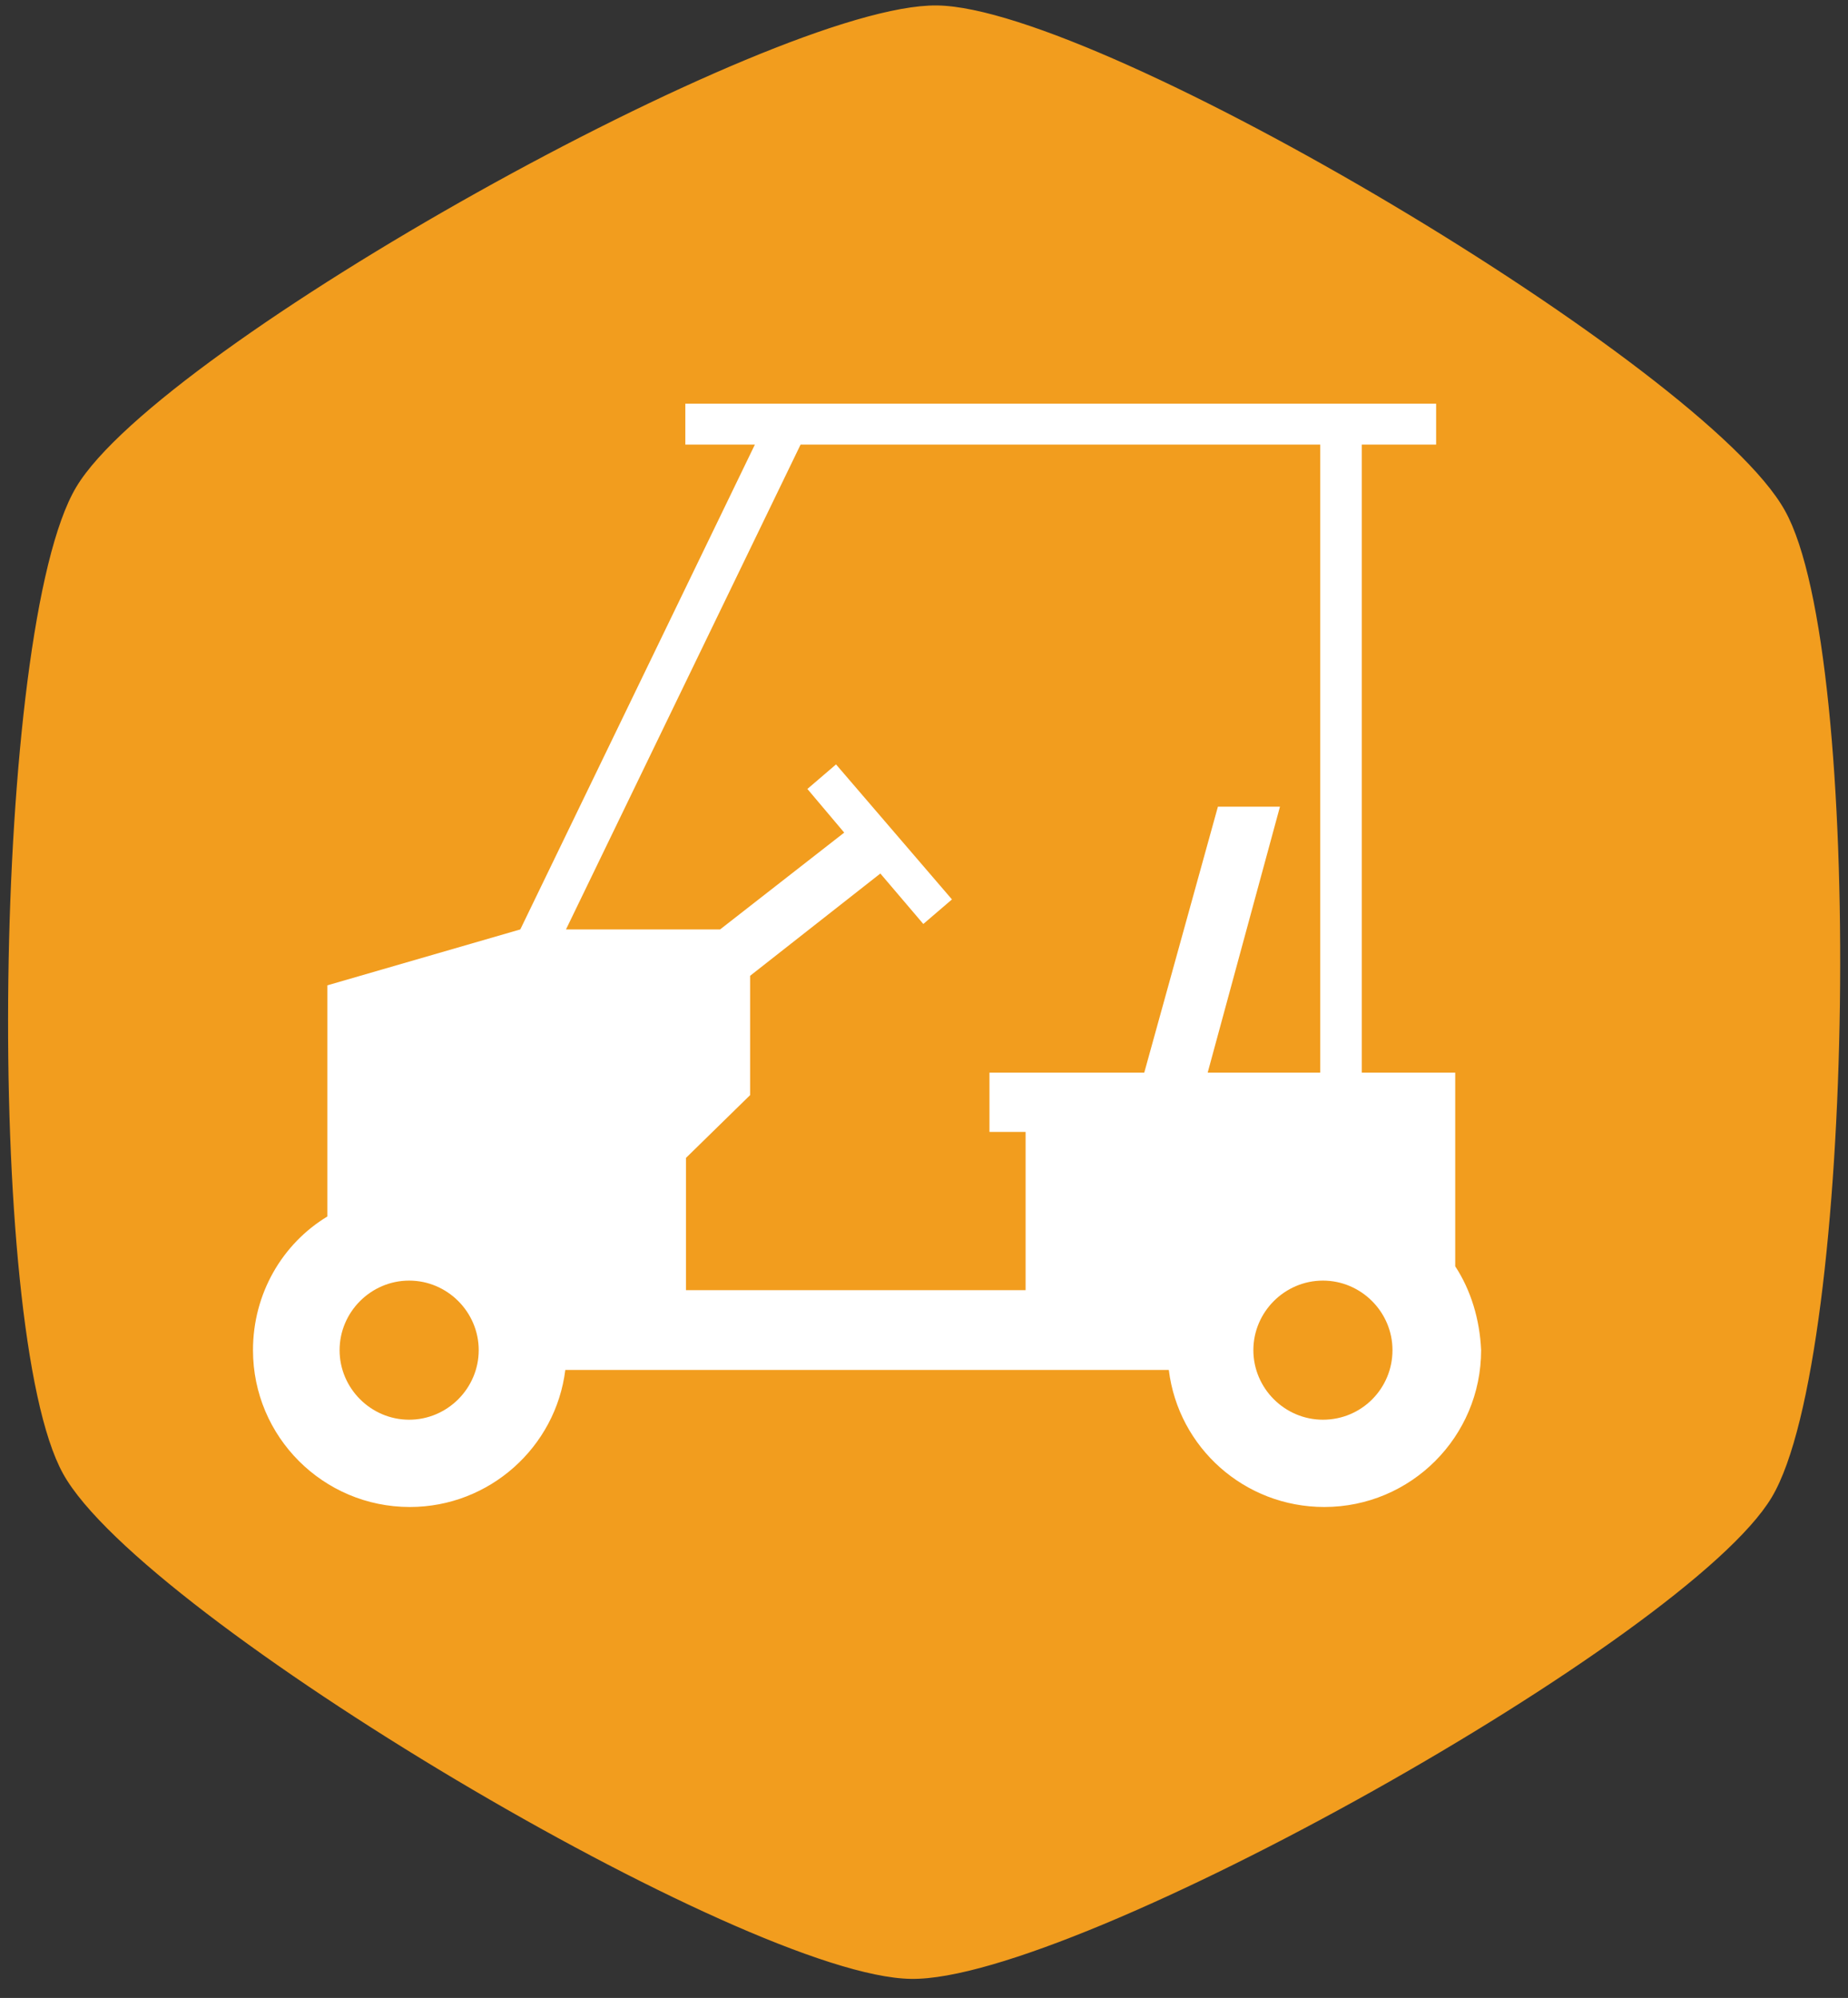
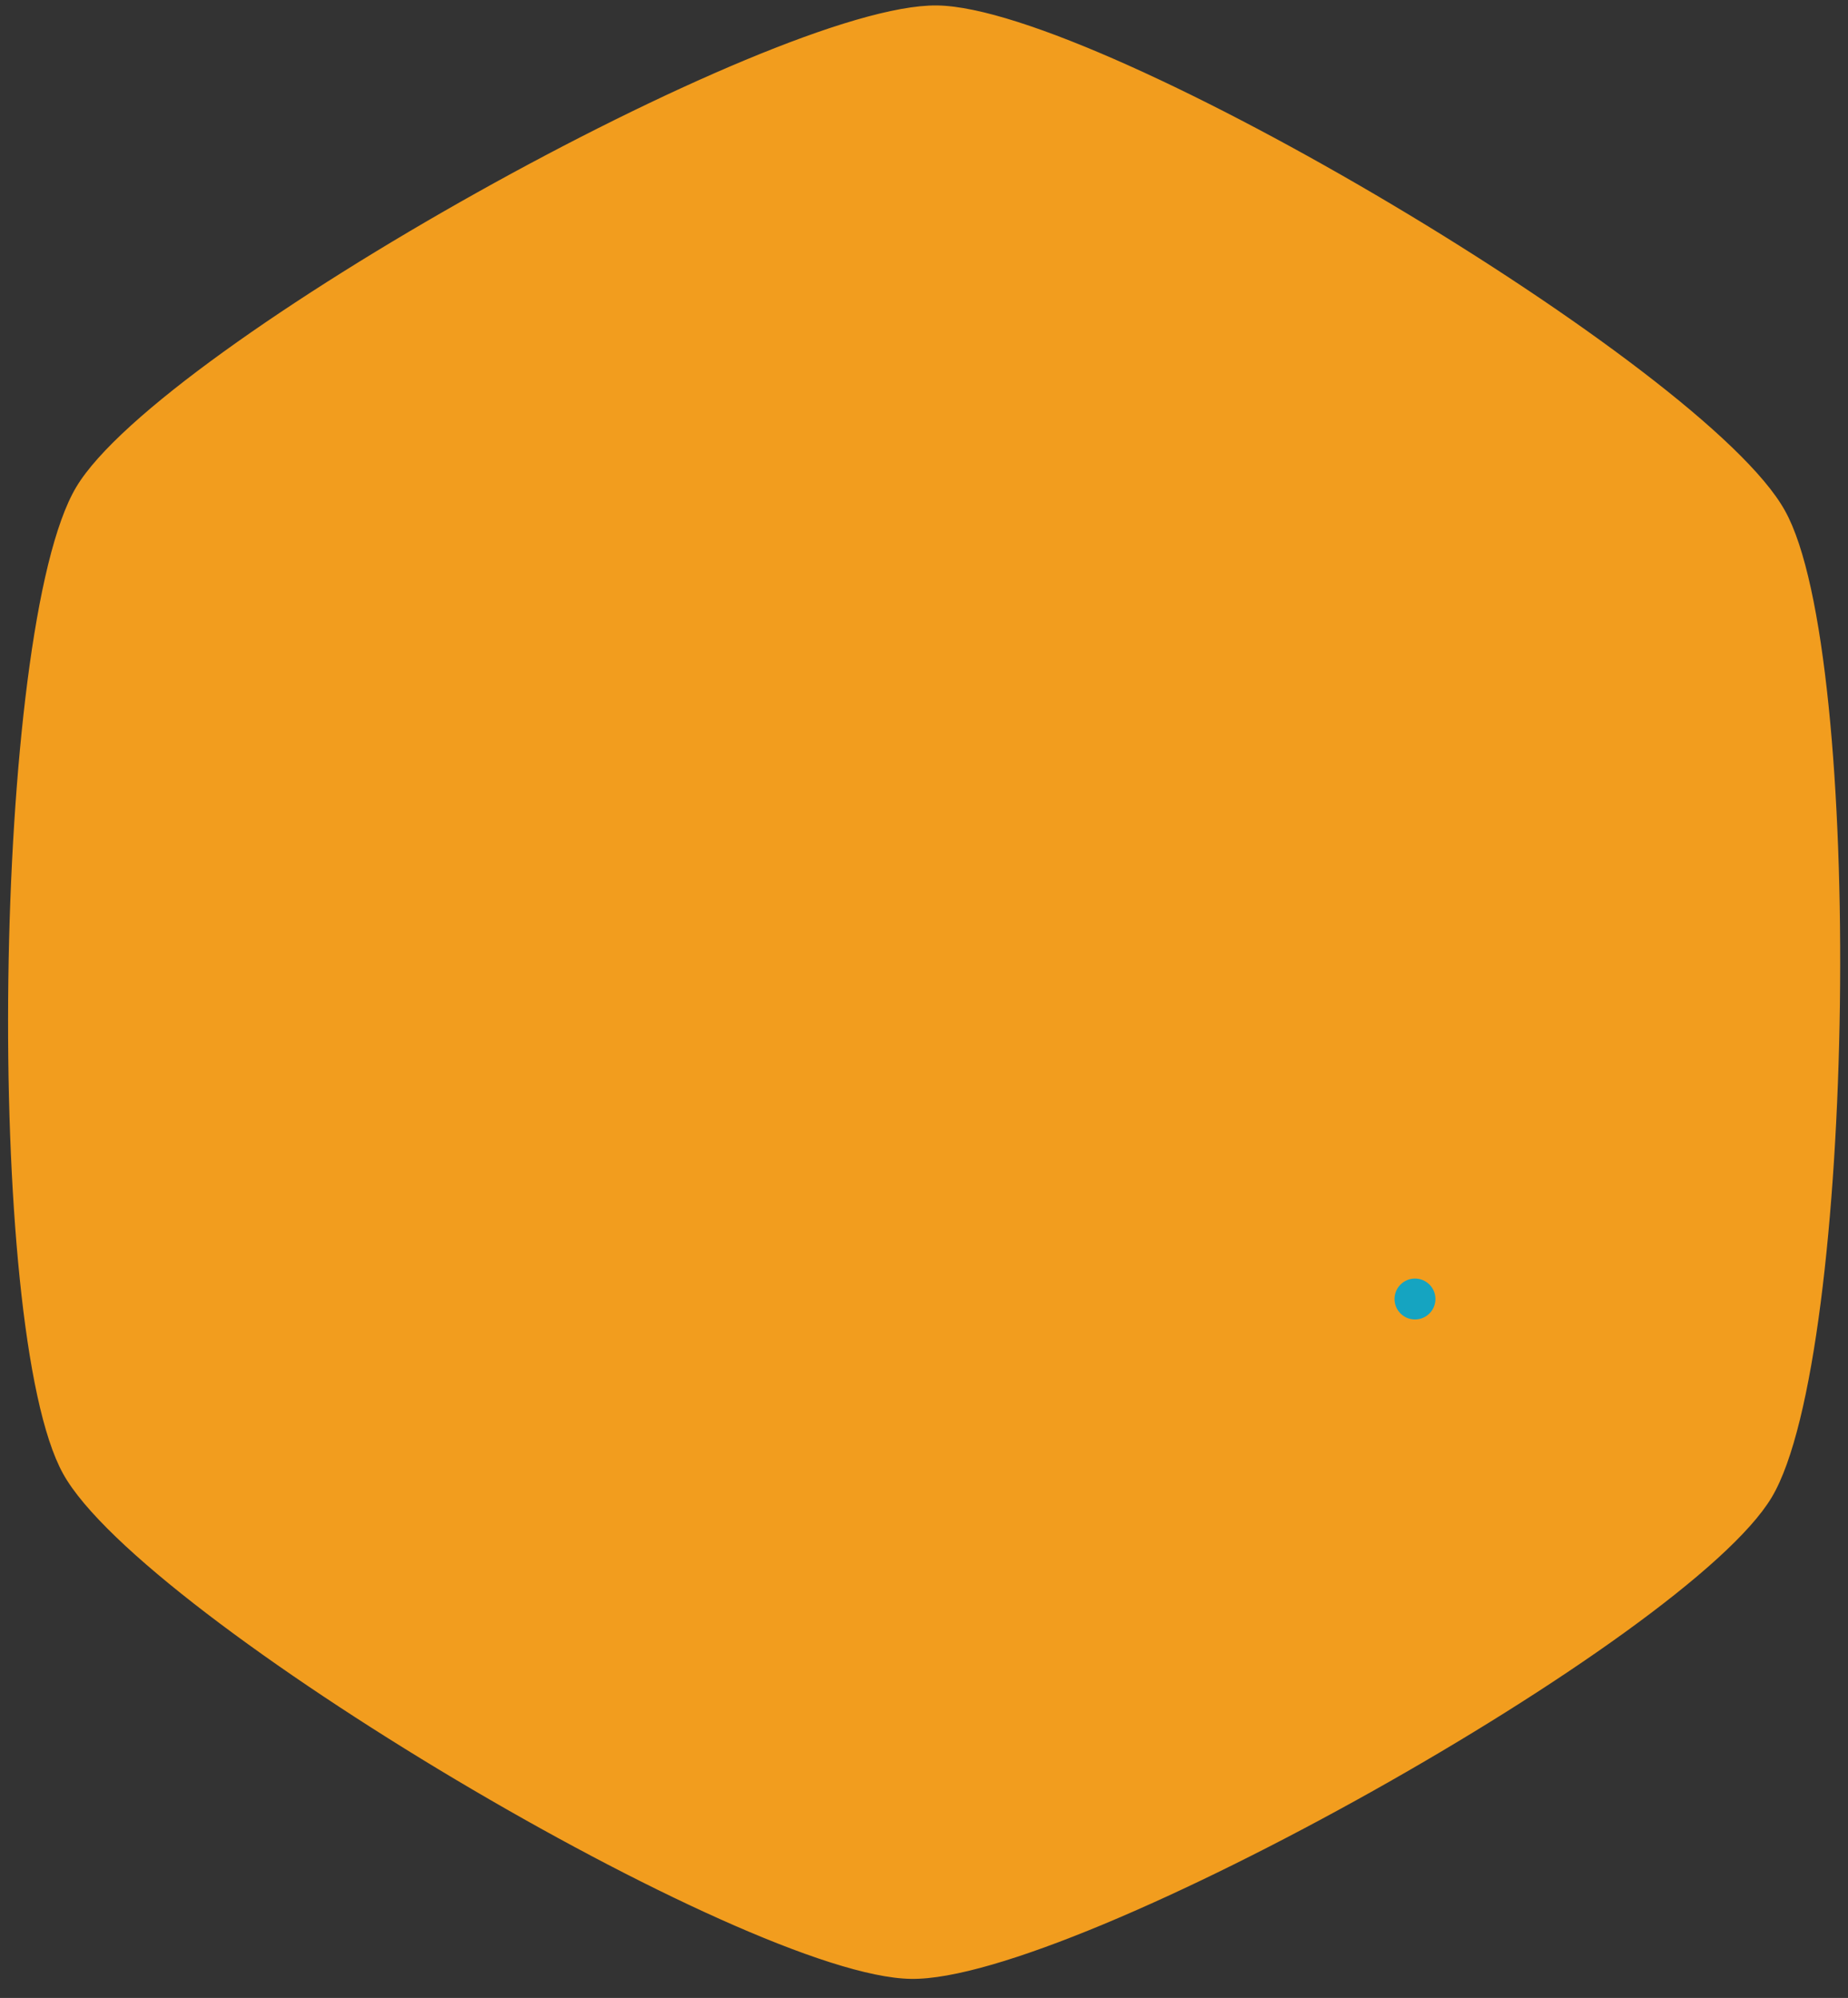
<svg xmlns="http://www.w3.org/2000/svg" version="1.1" id="Layer_1" x="0px" y="0px" viewBox="0 0 271 293" style="enable-background:new 0 0 271 293;" xml:space="preserve">
  <rect x="0" y="0" width="271" height="293" fill="#333333" stroke="none" />
  <style type="text/css">
	.st0{fill:#F29D1E;stroke:#F29D1E;stroke-miterlimit:10;}
	.st1{fill:#15A4C1;stroke:#15A4C1;stroke-miterlimit:10;}
	.st2{fill:#FFFFFF;}
</style>
  <g>
    <path class="st0" d="M137.4,1.3c23.9,0.3,112.3,52.9,123.9,73.8c11.7,20.8,10.3,123.7-1.9,144.2s-102,70.8-125.8,70.4   c-23.9-0.3-112.3-52.9-123.9-73.8S-0.6,92.2,11.6,71.7S113.6,1,137.4,1.3z" />
  </g>
  <circle class="st1" cx="207.5" cy="190.5" r="2.5" />
-   <path class="st2" d="M213.4,185.7v-28.4h-13.7V65.2h10.9v-6H100.5v6h10.2l-34.4,71.1l-28.3,8.2v33.9c-6.6,4-10.9,11.3-10.9,19.6  c0,12.7,10.3,23,23,23c11.7,0,21.4-8.8,22.8-20.1h88.5c1.4,11.4,11.1,20.1,22.8,20.1c12.7,0,23-10.3,23-23  C217,193.5,215.7,189.2,213.4,185.7z M60,208.2c-5.6,0-10.2-4.6-10.2-10.2c0-5.6,4.6-10.2,10.2-10.2c5.6,0,10.2,4.6,10.2,10.2  C70.2,203.6,65.6,208.2,60,208.2z M177.1,157.3l10.6-39h-9.1l-10.8,39h-22.7v8.7h5.3v23.2h-49.8v-19.4l9.4-9.2v-17.5l19.1-15  l6.3,7.4l4.2-3.6l-17-19.8l-4.2,3.6l5.4,6.4l-18.2,14.2H83l34.4-71.1h76.2v92.1H177.1z M194,208.2c-5.6,0-10.2-4.6-10.2-10.2  c0-5.6,4.6-10.2,10.2-10.2c5.6,0,10.2,4.6,10.2,10.2C204.2,203.6,199.7,208.2,194,208.2z" />
</svg>